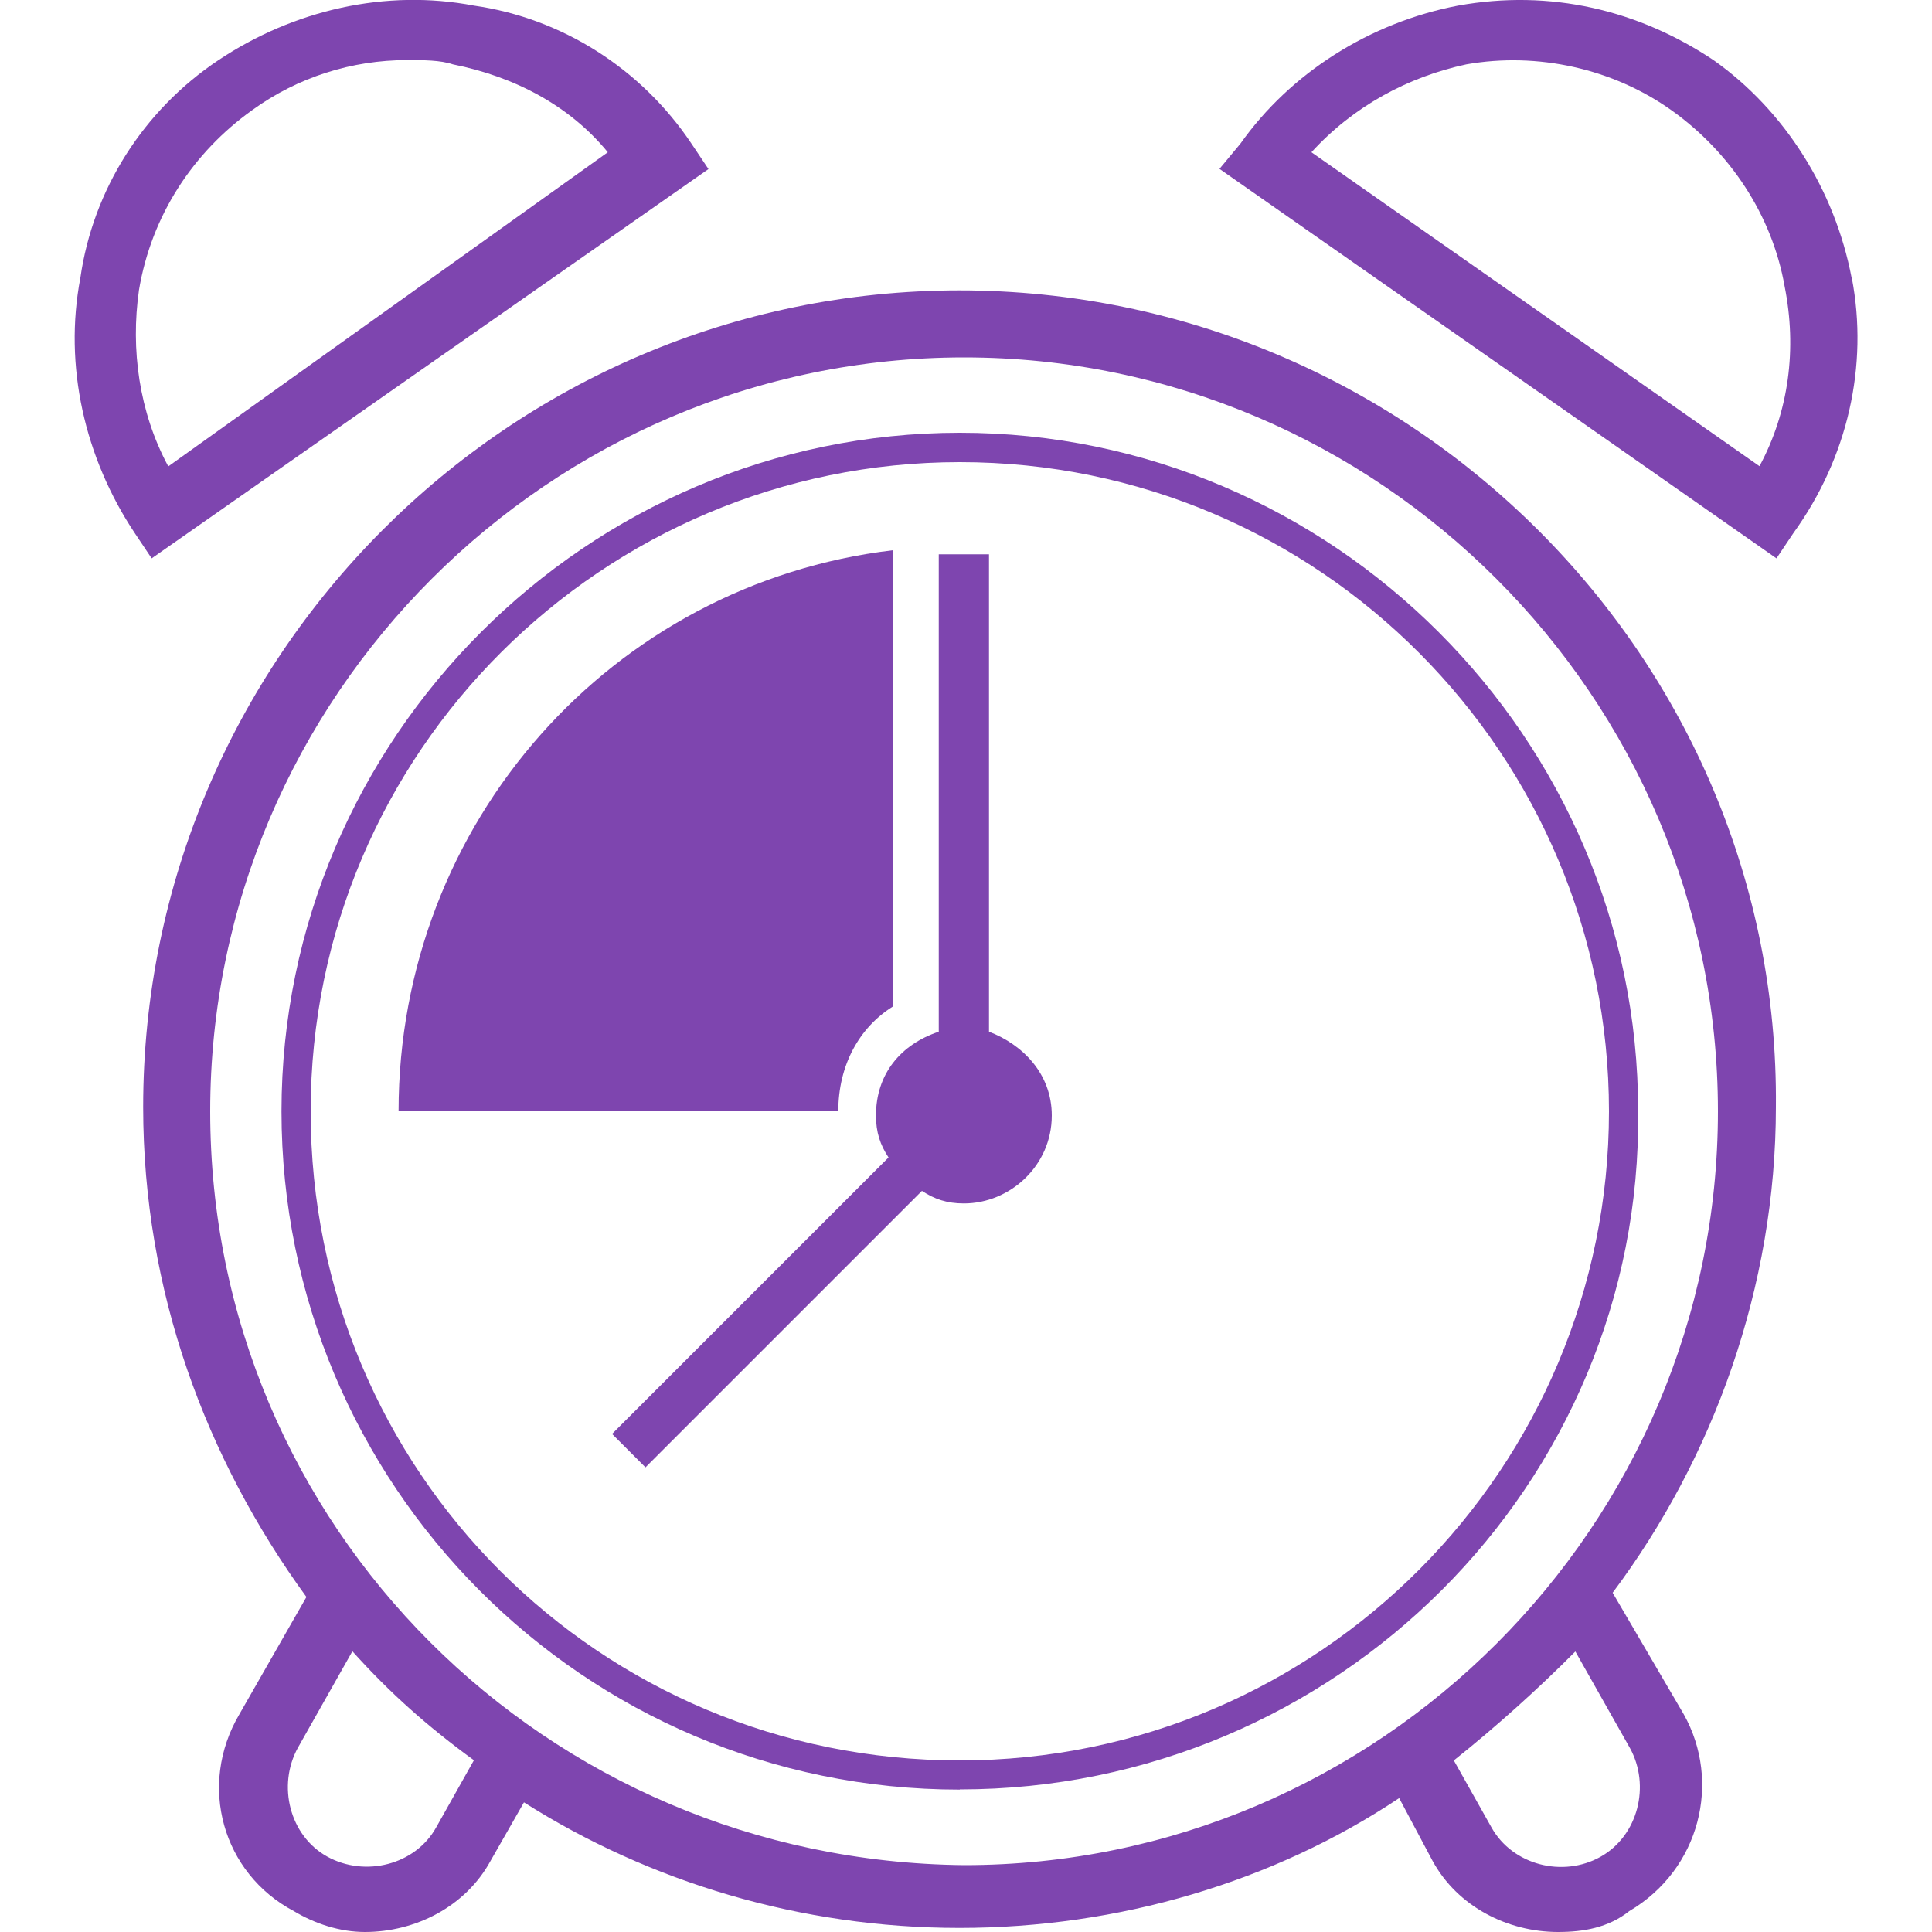
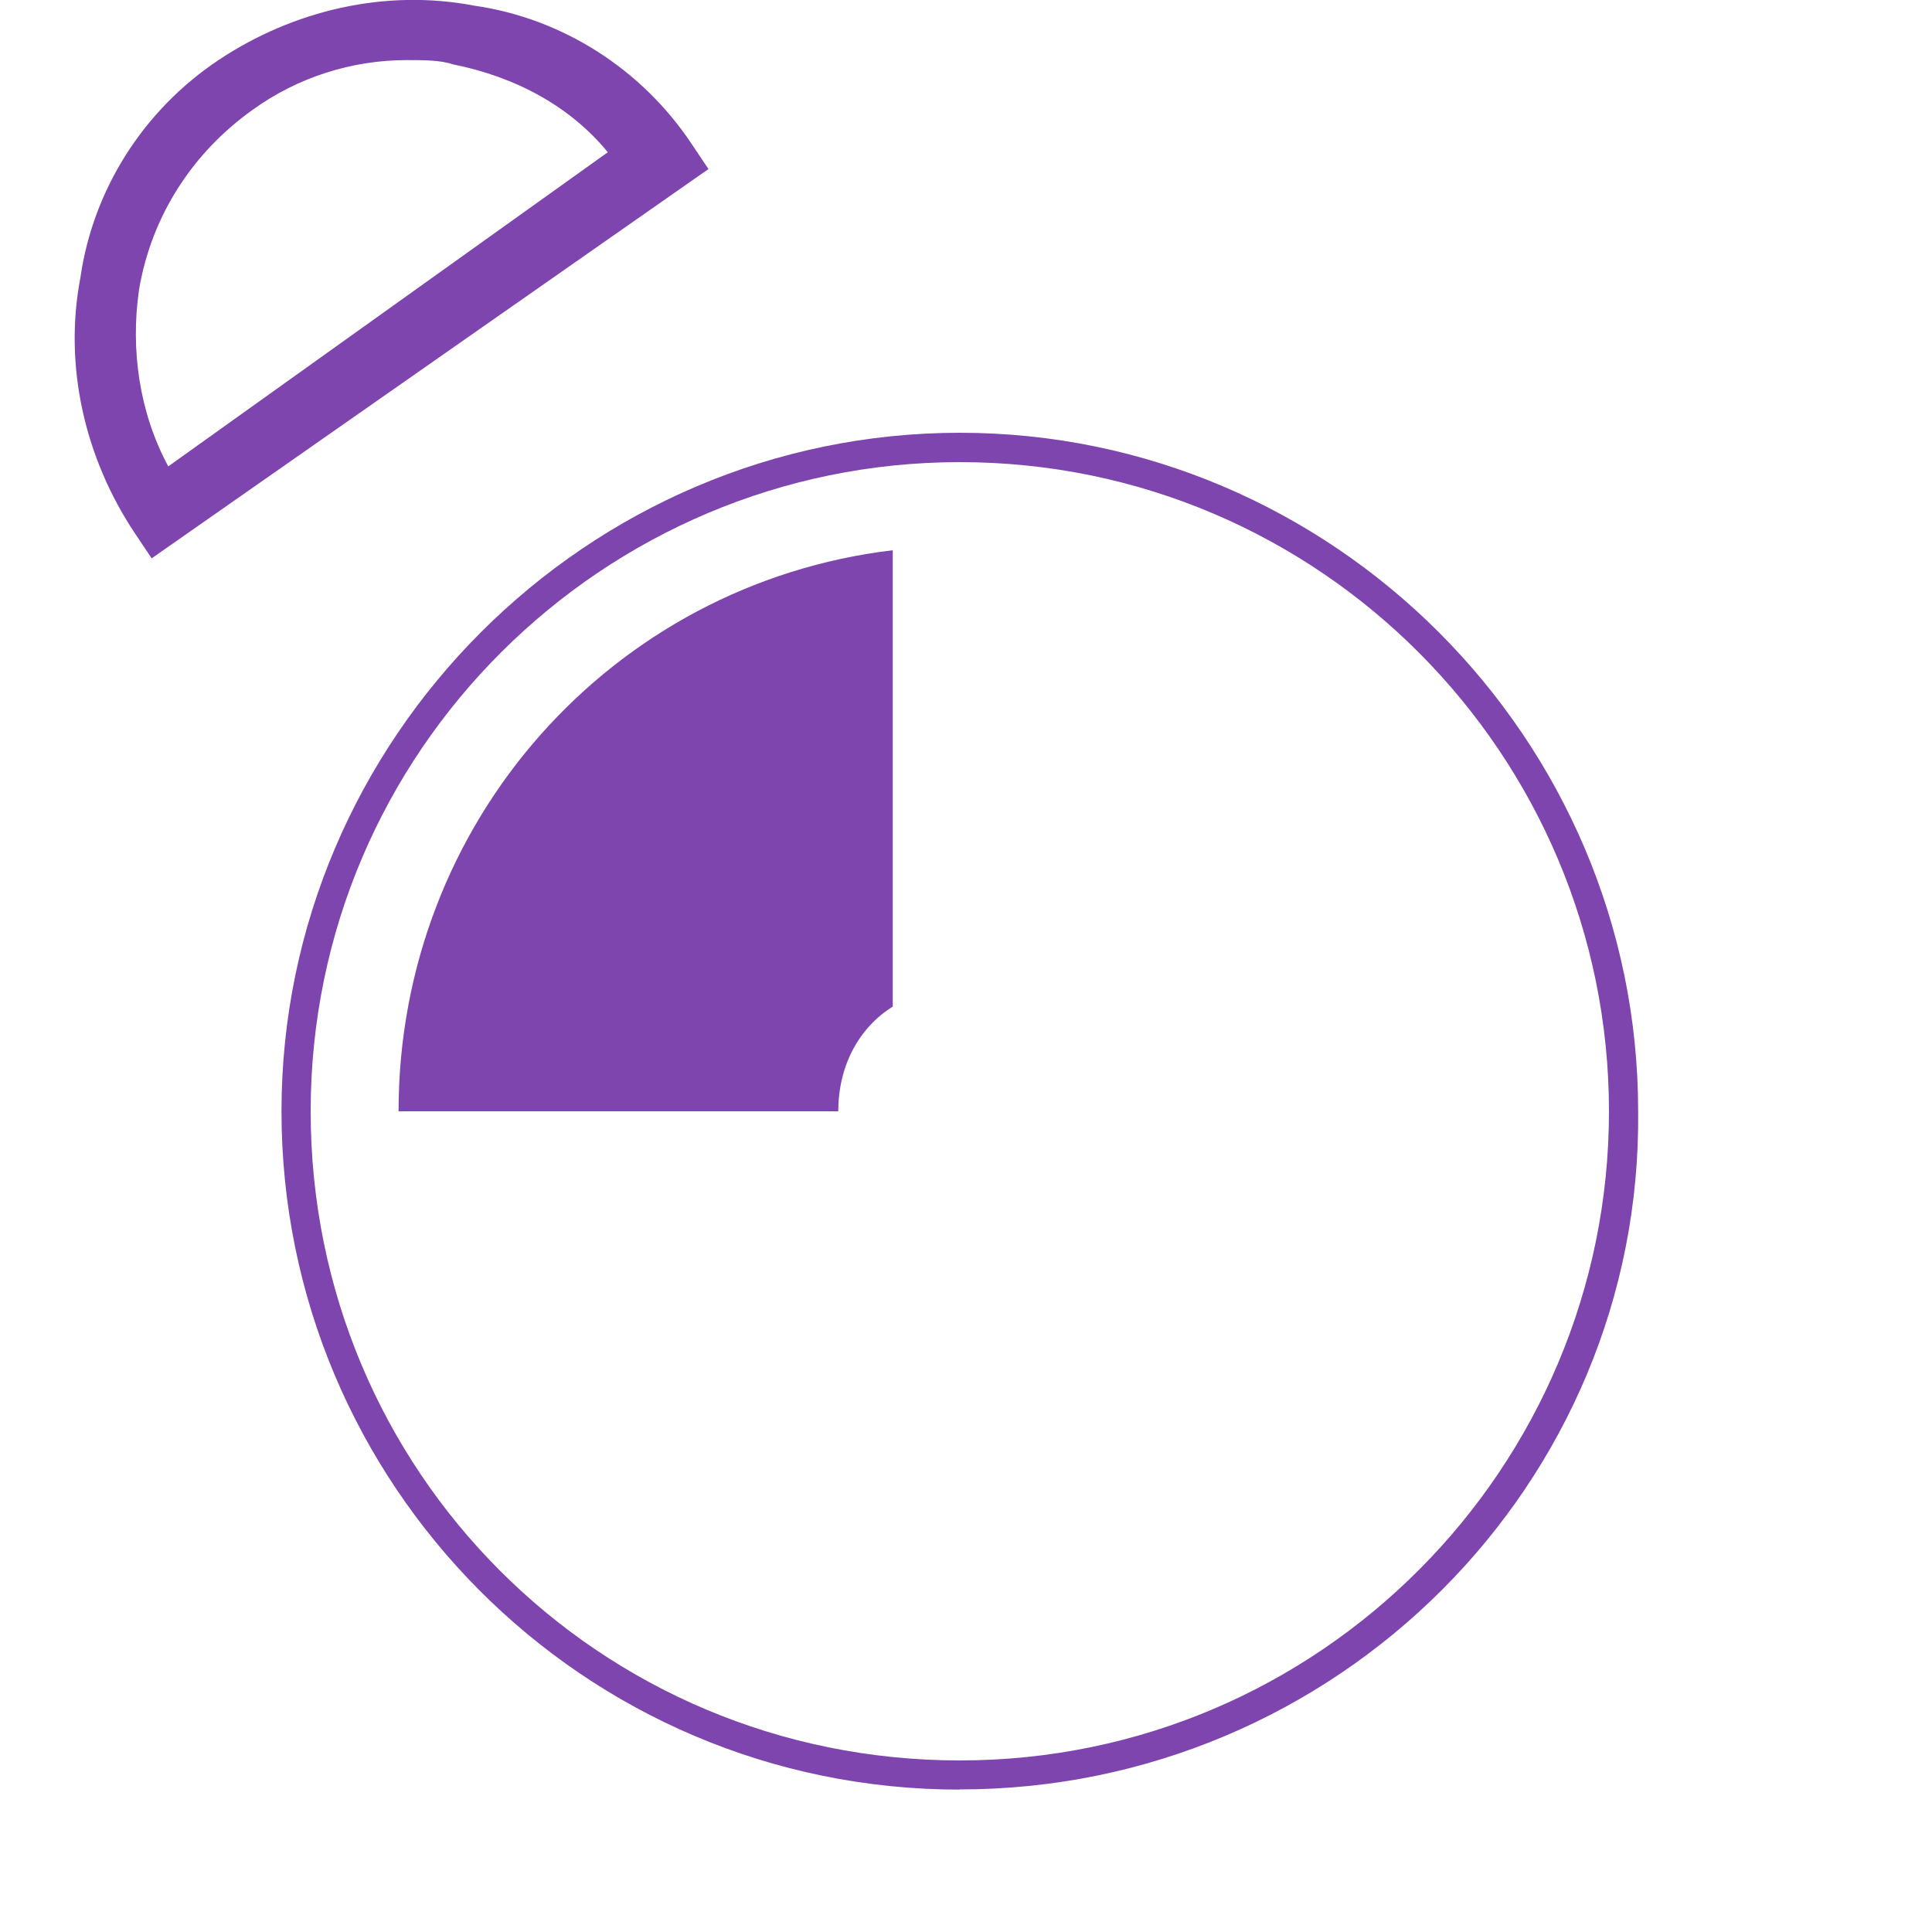
<svg xmlns="http://www.w3.org/2000/svg" id="Layer_1" data-name="Layer 1" viewBox="0 0 100 100">
  <defs>
    <style>
      .cls-1 {
        fill: #7e45af;
      }
    </style>
  </defs>
  <g>
-     <path class="cls-1" d="M51.19,53.4v-24.71h-2.6v24.71c-1.95.65-3.25,2.17-3.25,4.34,0,.87.22,1.52.65,2.17l-14.31,14.31,1.73,1.73,14.31-14.31c.65.43,1.3.65,2.17.65,2.38,0,4.55-1.95,4.55-4.55,0-2.17-1.52-3.68-3.25-4.34Z" />
    <g>
-       <path class="cls-1" d="M49.68,15.03C26.27,15.03,7.41,34.11,7.41,57.3c0,9.54,3.25,18.21,8.45,25.36l-3.47,6.07c-2.17,3.68-.87,8.24,2.82,10.19,1.08.65,2.38,1.08,3.68,1.08,2.6,0,5.2-1.3,6.5-3.68l1.73-3.03c6.5,4.12,14.31,6.5,22.54,6.5s16.26-2.38,22.76-6.72l1.73,3.25c1.3,2.38,3.9,3.68,6.5,3.68,1.3,0,2.6-.22,3.68-1.08,3.68-2.17,4.77-6.72,2.82-10.19l-3.68-6.29c5.2-6.94,8.45-15.82,8.45-25.14.22-23.19-18.86-42.27-42.27-42.27,0,0,.03,0,.03,0ZM22.58,94.58c-1.08,1.95-3.68,2.6-5.64,1.52-1.95-1.08-2.6-3.68-1.52-5.64l2.82-4.99c1.95,2.17,3.9,3.9,6.29,5.64,0,0-1.95,3.47-1.95,3.47ZM10.88,57.52c0-21.46,17.56-39.02,39.02-39.02s39.02,17.56,39.02,39.02-17.56,39.02-39.02,39.02c-21.68-.22-39.02-17.56-39.02-39.02ZM84.36,90.47c1.08,1.95.43,4.55-1.52,5.64s-4.55.43-5.64-1.52l-1.95-3.47c2.17-1.73,4.34-3.68,6.29-5.64,0,0,2.82,4.99,2.82,4.99Z" />
      <path class="cls-1" d="M36.67,8.75l-.87-1.3c-2.6-3.9-6.72-6.51-11.27-7.16-4.55-.87-9.32.22-13.22,2.82-3.9,2.6-6.5,6.72-7.15,11.27-.87,4.55.22,9.32,2.82,13.22l.87,1.3,28.82-20.15ZM7.19,15.03c.65-3.9,2.82-7.15,5.85-9.32,2.38-1.73,5.2-2.6,8.02-2.6.87,0,1.73,0,2.38.22,3.25.65,6.07,2.17,8.02,4.55L8.71,24.14c-1.52-2.82-1.95-6.07-1.52-9.1h0Z" />
-       <path class="cls-1" d="M95.84,14.38c-.87-4.55-3.47-8.67-7.15-11.27-3.9-2.6-8.45-3.68-13.22-2.82-4.55.87-8.67,3.47-11.27,7.15l-1.08,1.3,28.83,20.16.87-1.3c2.82-3.9,3.9-8.67,3.03-13.22h-.01ZM91.07,24.13l-23.19-16.25c2.17-2.38,4.99-3.9,8.02-4.55,3.68-.65,7.59.22,10.62,2.38,3.03,2.16,5.2,5.42,5.85,9.1.65,3.25.22,6.5-1.3,9.32Z" />
    </g>
    <path class="cls-1" d="M49.68,92.63c-19.51,0-35.11-15.82-35.11-35.11S30.39,22.4,49.68,22.4s35.11,15.82,35.11,35.11c.22,19.29-15.61,35.11-35.11,35.11h0ZM49.68,23.92c-18.42,0-33.6,14.96-33.6,33.6s14.96,33.6,33.6,33.6,33.6-15.17,33.6-33.6-14.96-33.6-33.6-33.6Z" />
  </g>
  <path class="cls-1" d="M46.21,28.47v23.63c-1.73,1.08-2.82,3.03-2.82,5.42h-22.76c0-14.96,11.05-27.31,25.58-29.04h0Z" />
</svg>